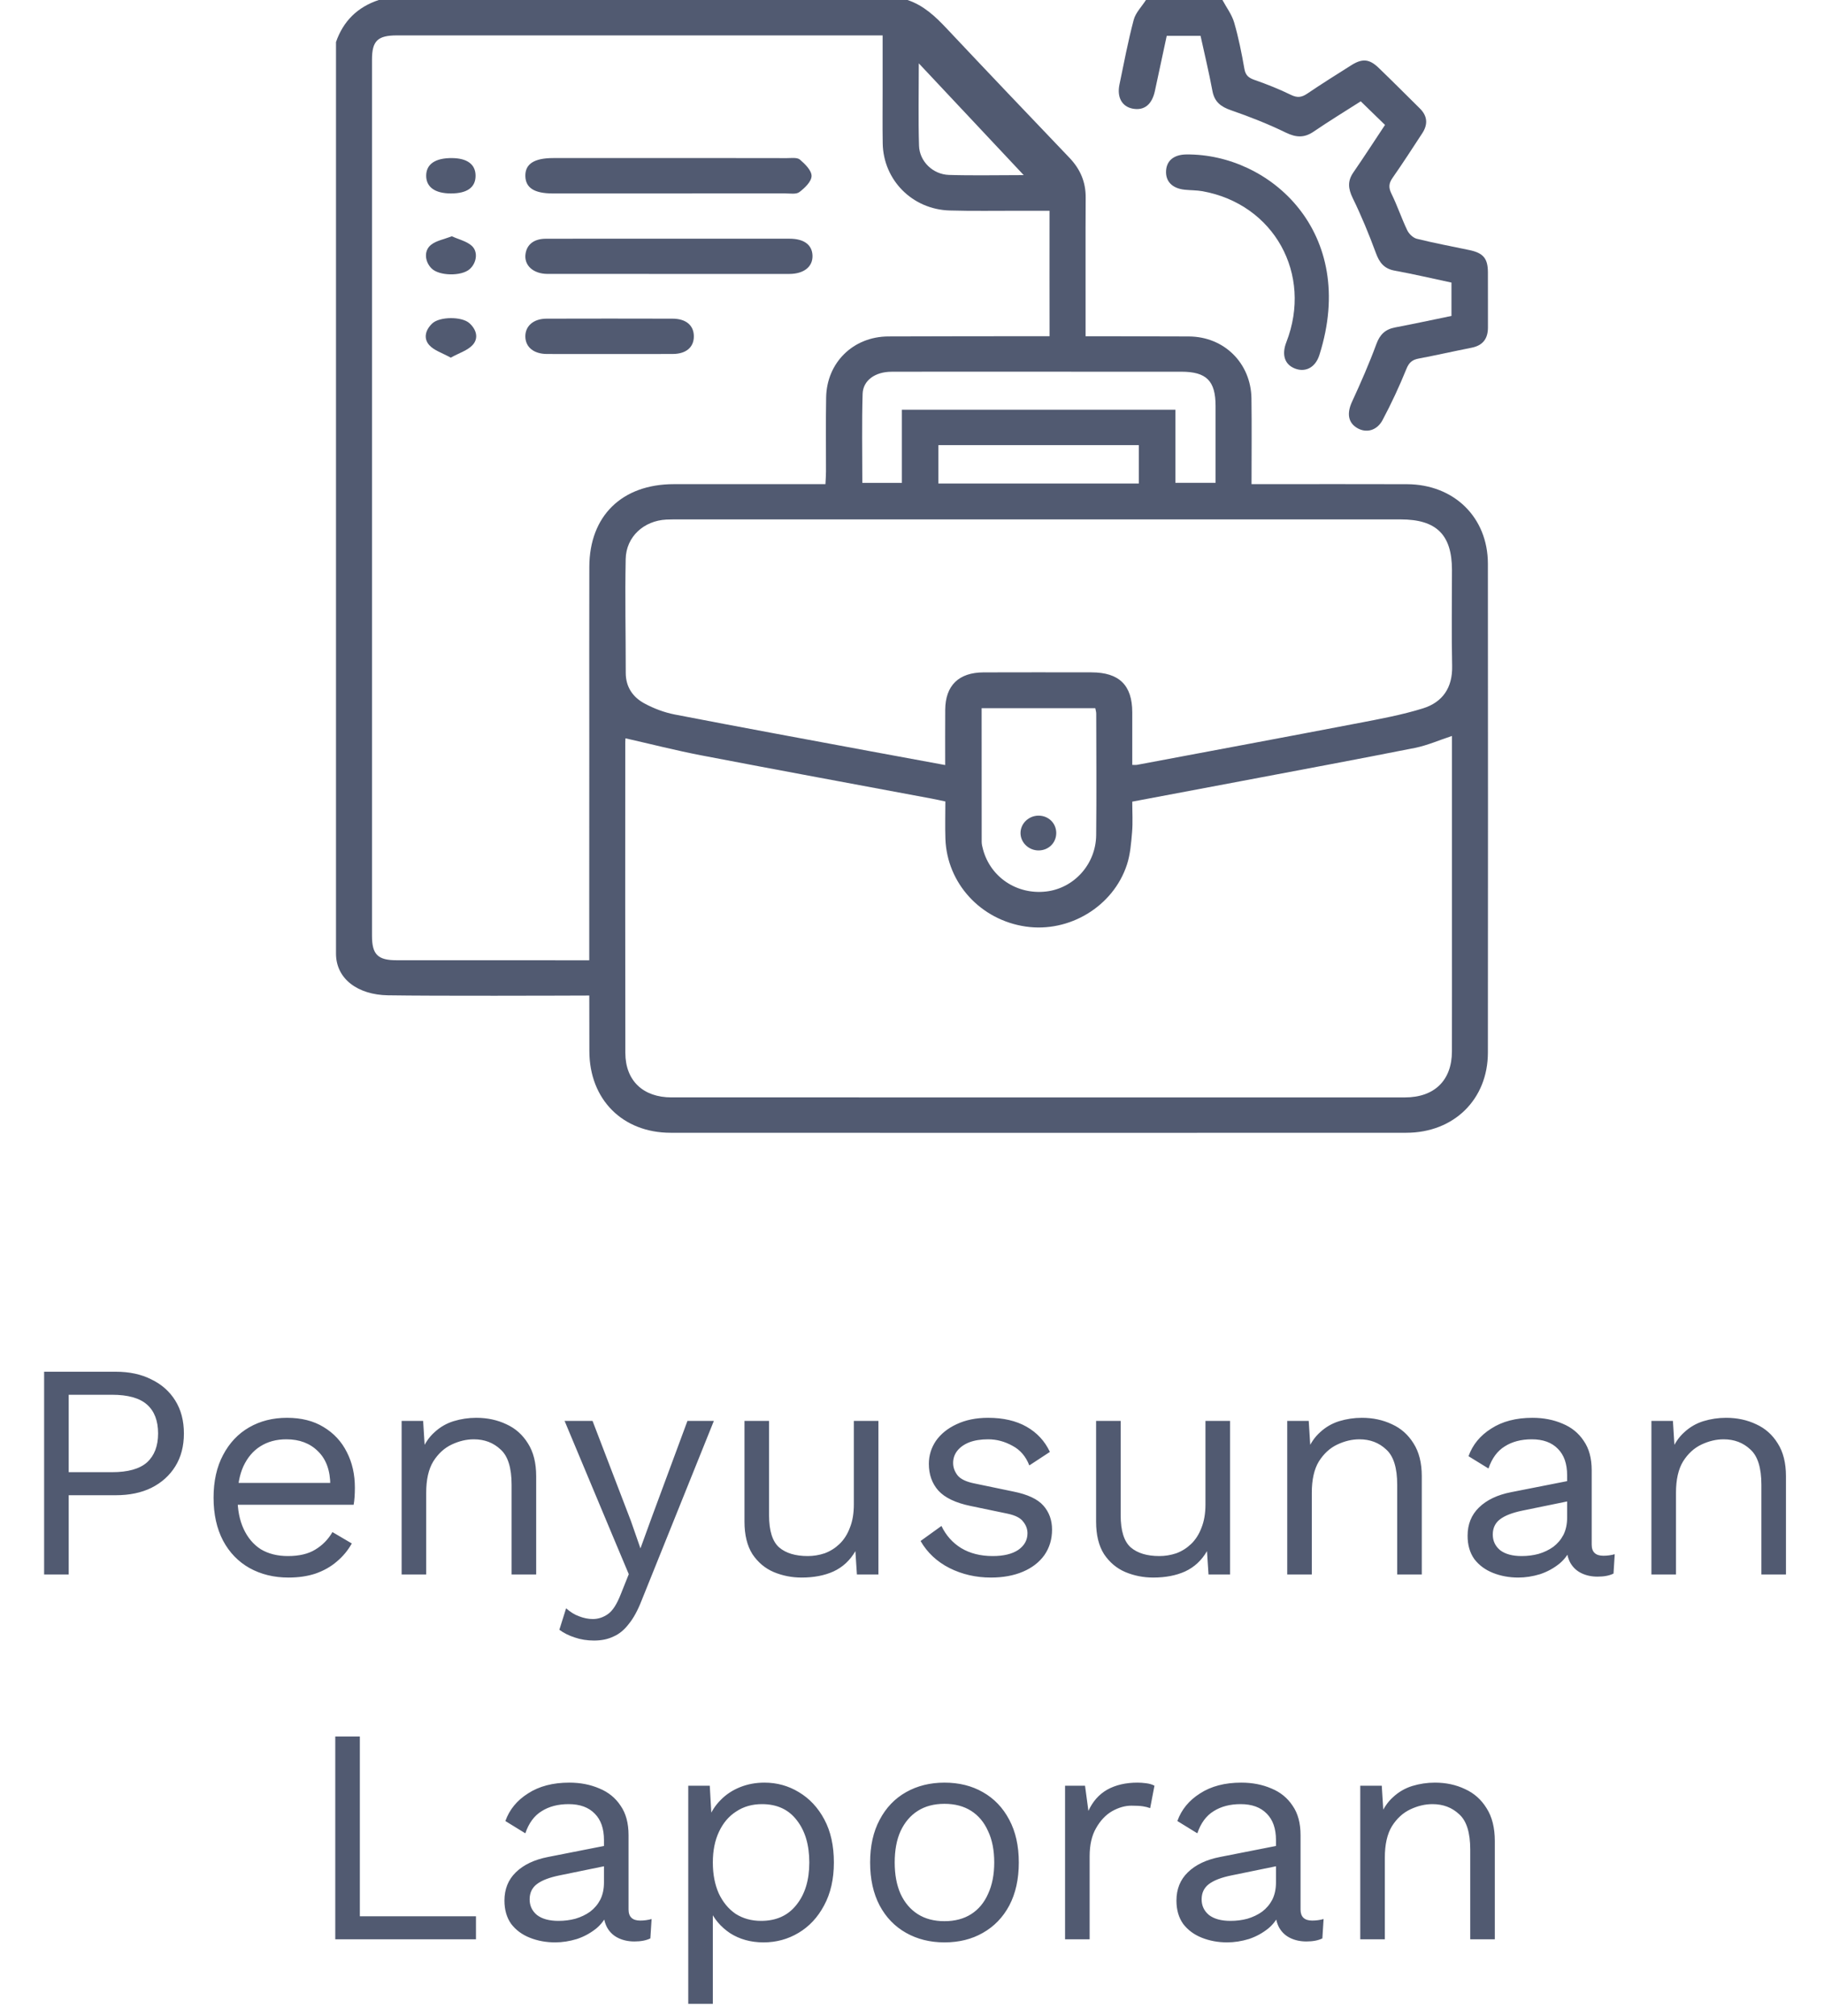
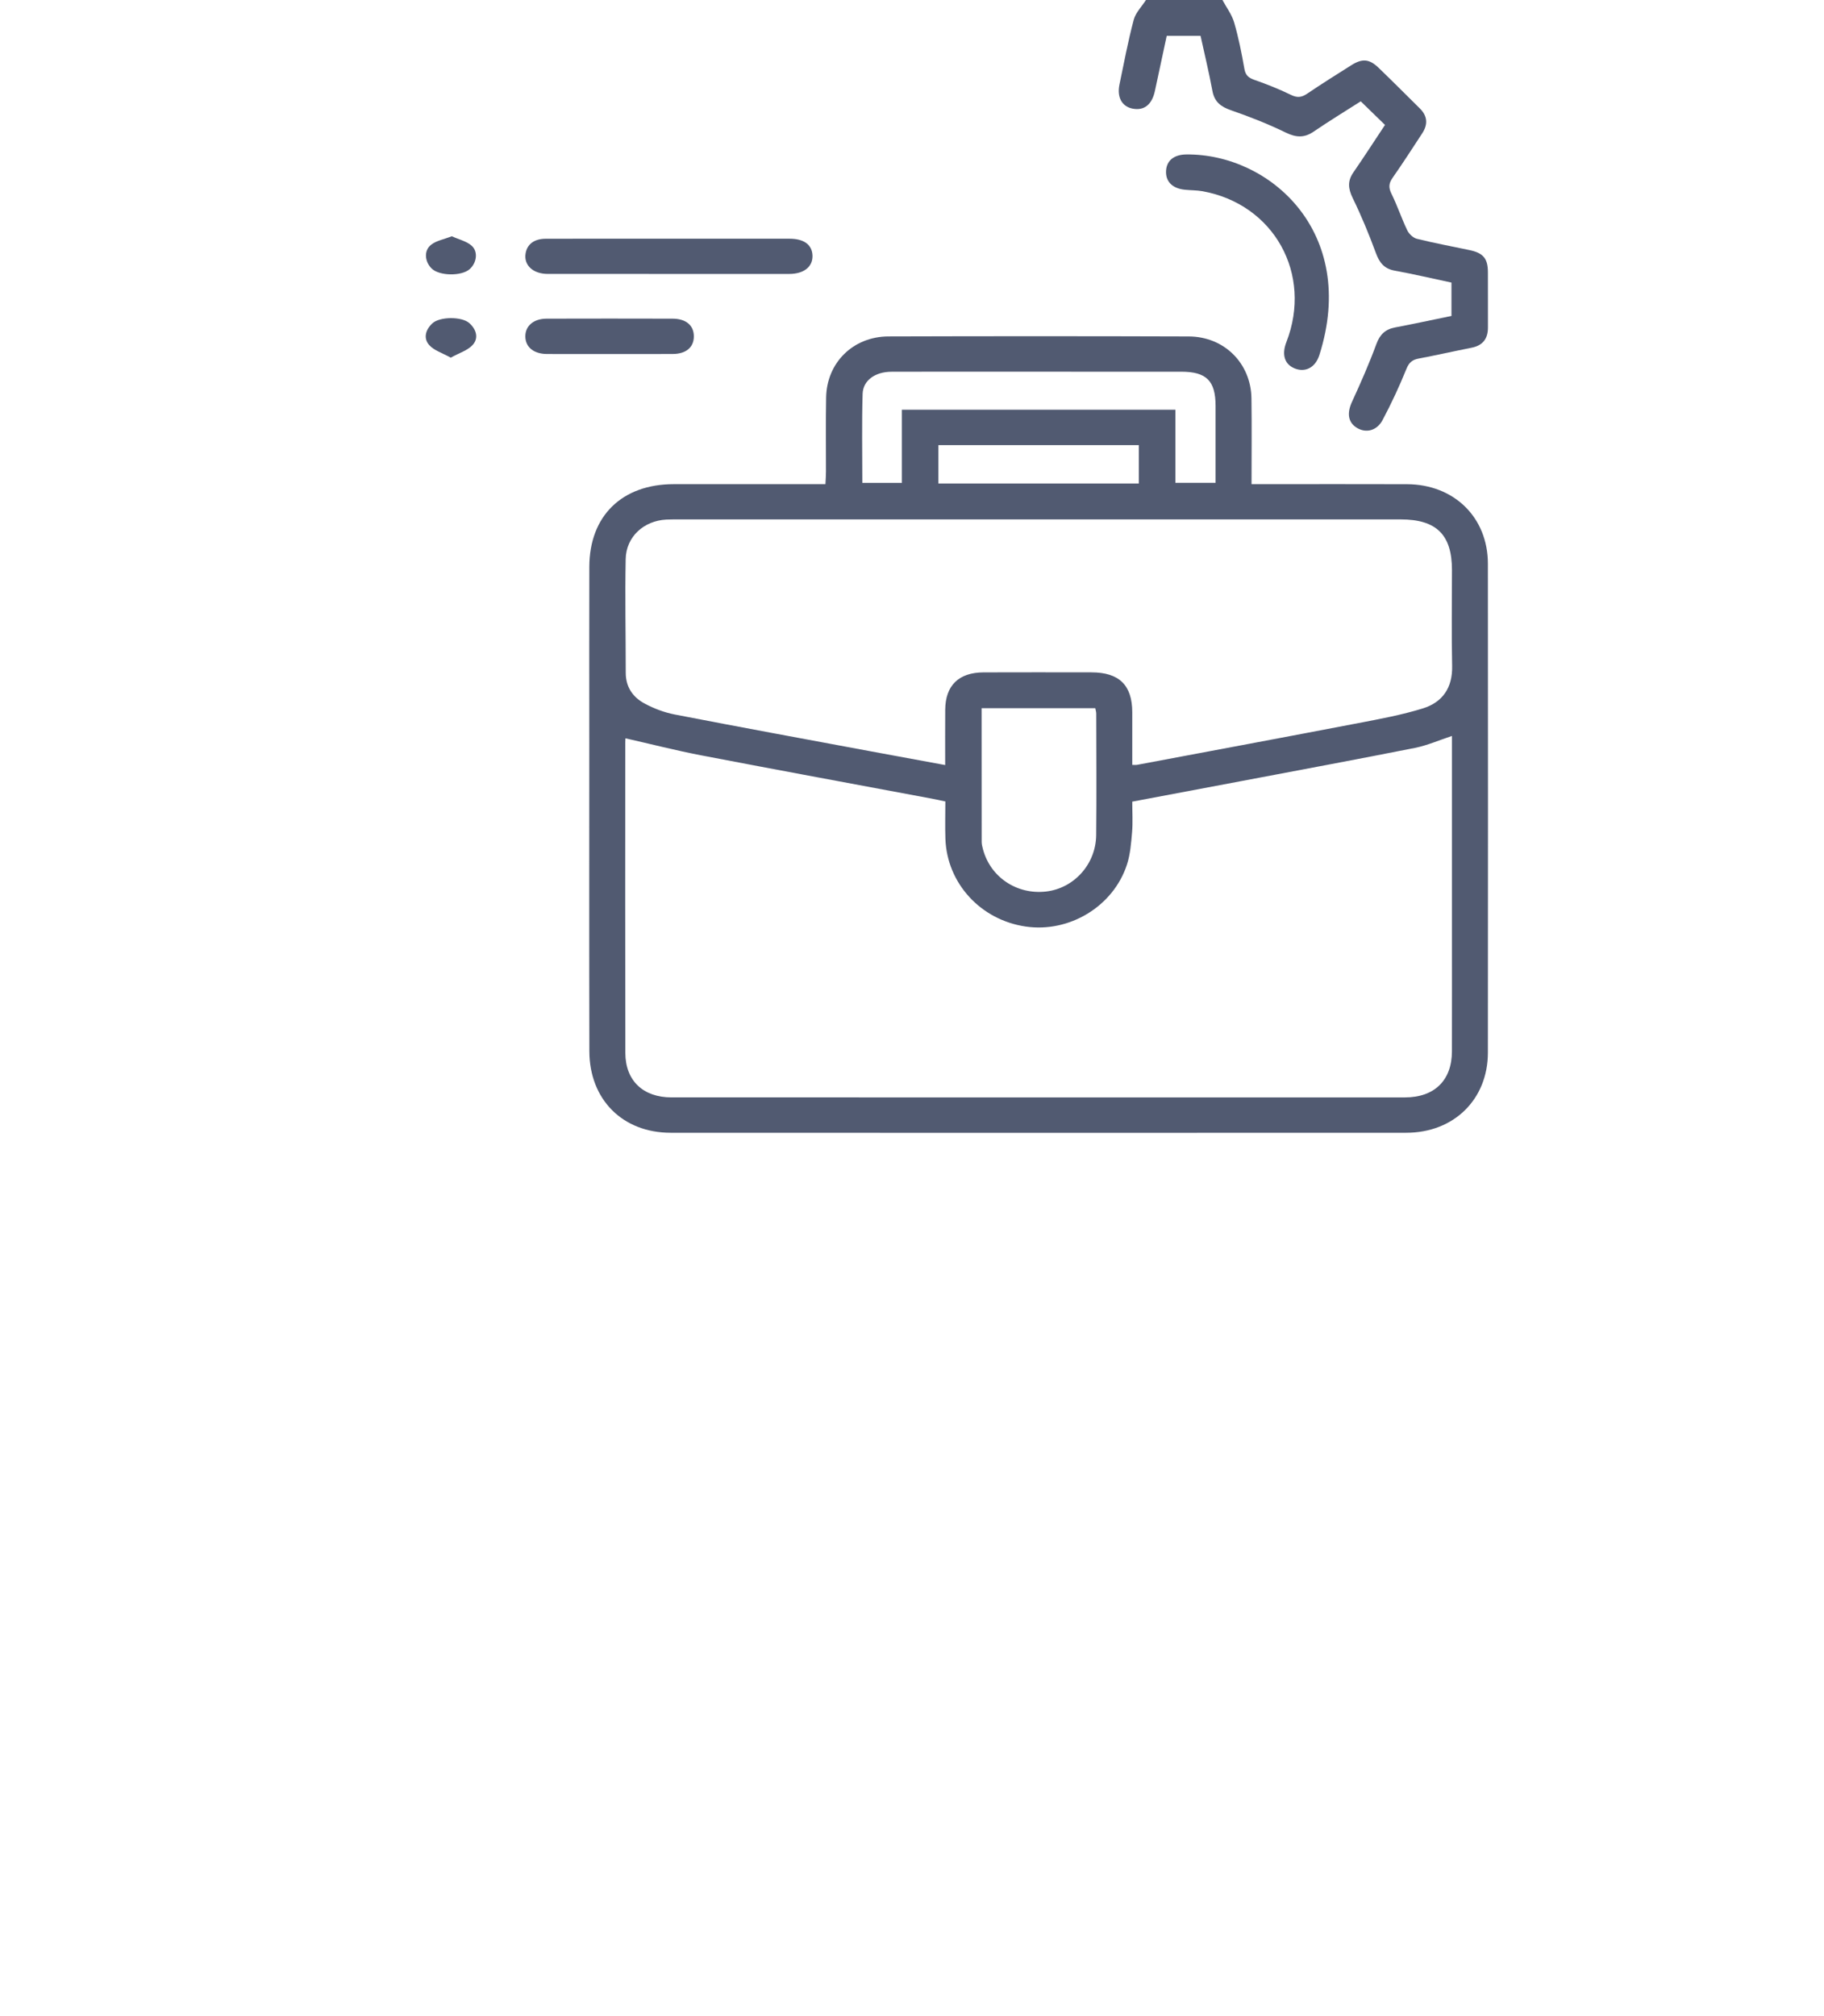
<svg xmlns="http://www.w3.org/2000/svg" width="95" height="105" viewBox="0 0 95 105" fill="none">
-   <path d="M47.265 0C48.105 0.28 48.715 0.856 49.304 1.482C51.426 3.737 53.562 5.98 55.702 8.219C56.265 8.809 56.554 9.483 56.546 10.297C56.532 11.698 56.546 16.477 56.541 17.879C56.538 18.603 56.179 19.03 55.6 19.02C55.029 19.011 54.669 18.571 54.665 17.857C54.659 16.71 54.663 12.187 54.663 10.976C54.096 10.976 53.593 10.976 53.09 10.976C51.88 10.973 50.668 10.998 49.458 10.962C47.516 10.905 46.007 9.377 45.975 7.467C45.959 6.546 45.971 5.624 45.97 4.702C45.97 3.781 45.97 2.86 45.97 1.844H45.336C37.114 1.844 28.892 1.843 20.67 1.844C19.669 1.844 19.375 2.13 19.375 3.104C19.374 18.314 19.374 33.524 19.375 48.734C19.375 49.712 19.674 50.01 20.66 50.01C23.003 50.012 28.916 50.008 31.26 50.013C31.928 50.014 32.32 50.345 32.339 50.891C32.358 51.451 31.971 51.843 31.335 51.846C28.816 51.855 22.727 51.875 20.208 51.836C18.632 51.811 17.5 50.978 17.5 49.665C17.5 33.84 17.5 18.015 17.5 2.189C17.878 1.102 18.616 0.368 19.727 0H47.265ZM53.318 9.12C51.458 7.139 49.702 5.268 47.854 3.299C47.854 4.835 47.824 6.213 47.866 7.589C47.891 8.407 48.589 9.083 49.422 9.11C50.666 9.15 51.912 9.12 53.318 9.12Z" fill="#515A71" />
  <path d="M63.669 0C63.878 0.39 64.16 0.76 64.28 1.175C64.51 1.966 64.671 2.779 64.813 3.59C64.873 3.932 65.04 4.058 65.349 4.166C65.99 4.39 66.626 4.642 67.234 4.94C67.563 5.101 67.791 5.076 68.082 4.879C68.837 4.368 69.61 3.882 70.382 3.396C70.949 3.038 71.316 3.065 71.797 3.526C72.523 4.224 73.231 4.939 73.948 5.646C74.356 6.047 74.376 6.485 74.071 6.948C73.563 7.721 73.064 8.501 72.532 9.259C72.329 9.548 72.314 9.771 72.473 10.092C72.778 10.711 72.996 11.371 73.294 11.993C73.384 12.181 73.598 12.387 73.793 12.436C74.7 12.661 75.62 12.832 76.535 13.025C77.252 13.176 77.491 13.458 77.495 14.174C77.5 15.134 77.494 16.094 77.497 17.054C77.498 17.633 77.238 17.993 76.642 18.11C75.725 18.292 74.812 18.499 73.894 18.673C73.556 18.737 73.386 18.877 73.25 19.215C72.884 20.12 72.469 21.01 72.011 21.873C71.713 22.436 71.151 22.568 70.681 22.288C70.204 22.003 70.146 21.514 70.416 20.928C70.873 19.937 71.311 18.936 71.688 17.914C71.871 17.417 72.15 17.151 72.662 17.053C73.636 16.868 74.605 16.658 75.597 16.454V14.717C74.617 14.508 73.635 14.277 72.642 14.096C72.082 13.994 71.842 13.671 71.659 13.172C71.302 12.204 70.908 11.246 70.455 10.318C70.217 9.83 70.174 9.433 70.487 8.981C71.045 8.172 71.578 7.346 72.136 6.506C71.715 6.096 71.304 5.697 70.872 5.277C70.052 5.801 69.224 6.305 68.425 6.851C67.929 7.191 67.506 7.166 66.966 6.904C66.046 6.456 65.086 6.078 64.117 5.743C63.581 5.558 63.253 5.304 63.147 4.735C62.969 3.777 62.739 2.828 62.529 1.866H60.767C60.56 2.833 60.357 3.785 60.151 4.738C59.998 5.45 59.589 5.773 58.992 5.658C58.439 5.552 58.166 5.071 58.305 4.403C58.539 3.276 58.753 2.143 59.048 1.031C59.147 0.658 59.467 0.342 59.685 0C61.013 0 62.341 0 63.669 0L63.669 0Z" fill="#515A71" />
  <path d="M65.184 25.215C65.476 25.215 65.686 25.215 65.897 25.215C68.358 25.215 70.819 25.208 73.279 25.217C75.734 25.227 77.492 26.946 77.494 29.358C77.501 37.846 77.501 46.334 77.494 54.822C77.492 57.256 75.723 58.994 73.242 58.995C60.471 59.001 47.699 59.001 34.927 58.995C32.427 58.994 30.702 57.263 30.696 54.748C30.684 49.333 30.692 43.917 30.692 38.502C30.692 35.507 30.686 32.512 30.694 29.517C30.702 26.867 32.395 25.217 35.093 25.215C37.495 25.213 39.897 25.215 42.299 25.215C42.51 25.215 42.722 25.215 42.992 25.215C43.003 24.965 43.02 24.761 43.02 24.557C43.023 23.271 43.005 21.984 43.028 20.698C43.059 18.89 44.433 17.528 46.272 17.522C51.486 17.506 56.701 17.506 61.915 17.523C63.765 17.529 65.156 18.923 65.18 20.754C65.2 22.211 65.184 23.67 65.184 25.215L65.184 25.215ZM75.623 38.329C74.944 38.552 74.336 38.823 73.698 38.95C70.697 39.546 67.688 40.104 64.682 40.674C62.791 41.032 60.9 41.387 58.972 41.75C58.972 42.306 59.006 42.824 58.963 43.337C58.914 43.907 58.87 44.494 58.694 45.033C57.981 47.21 55.692 48.587 53.423 48.255C51.075 47.912 49.321 46.003 49.24 43.686C49.218 43.04 49.237 42.392 49.237 41.74C48.953 41.681 48.744 41.633 48.535 41.594C44.531 40.844 40.524 40.107 36.524 39.339C35.204 39.086 33.9 38.751 32.578 38.452C32.578 38.462 32.566 38.556 32.566 38.65C32.565 44.046 32.558 49.443 32.57 54.839C32.574 56.283 33.497 57.153 34.975 57.153C47.708 57.156 60.441 57.155 73.175 57.154C74.71 57.153 75.618 56.264 75.621 54.761C75.626 52.649 75.623 50.536 75.623 48.424C75.623 45.063 75.623 41.703 75.623 38.329V38.329ZM49.228 39.844C49.228 38.839 49.223 37.903 49.23 36.968C49.238 35.702 49.932 35.022 51.228 35.018C53.102 35.012 54.977 35.014 56.851 35.017C58.289 35.019 58.969 35.685 58.972 37.09C58.974 38.005 58.972 38.922 58.972 39.836C59.097 39.836 59.157 39.845 59.213 39.835C63.063 39.111 66.914 38.395 70.76 37.657C71.886 37.441 73.023 37.232 74.114 36.892C75.141 36.571 75.656 35.809 75.632 34.692C75.596 33.022 75.623 31.351 75.623 29.681C75.622 27.849 74.815 27.051 72.952 27.051C68.168 27.049 63.385 27.05 58.602 27.05C50.89 27.05 43.178 27.05 35.465 27.051C35.212 27.051 34.958 27.047 34.704 27.06C33.532 27.119 32.611 27.954 32.588 29.112C32.548 31.088 32.592 33.066 32.591 35.043C32.59 35.775 32.958 36.308 33.567 36.637C34.053 36.899 34.597 37.105 35.141 37.211C38.546 37.871 41.958 38.497 45.368 39.132C46.628 39.367 47.889 39.597 49.228 39.844L49.228 39.844ZM63.311 25.146C63.311 23.784 63.312 22.461 63.311 21.14C63.31 19.833 62.836 19.359 61.526 19.359C58.229 19.358 54.931 19.358 51.634 19.358C49.897 19.358 48.161 19.354 46.424 19.361C45.586 19.364 44.949 19.807 44.928 20.514C44.882 22.045 44.913 23.578 44.913 25.148H46.973V21.339H61.218V25.146H63.311L63.311 25.146ZM51.126 36.883C51.126 39.247 51.125 41.547 51.129 43.847C51.13 43.979 51.166 44.113 51.2 44.242C51.592 45.689 52.963 46.603 54.478 46.431C55.934 46.266 57.075 45.013 57.092 43.497C57.114 41.387 57.098 39.276 57.095 37.166C57.095 37.076 57.065 36.986 57.046 36.883H51.127L51.126 36.883ZM59.313 23.183H48.875V25.182H59.313V23.183Z" fill="#515A71" />
  <path d="M68.718 18.488C68.5 19.172 67.956 19.41 67.415 19.181C66.901 18.964 66.748 18.462 66.998 17.819C68.378 14.277 66.354 10.63 62.631 9.959C62.326 9.905 62.009 9.913 61.7 9.88C61.048 9.811 60.695 9.441 60.733 8.88C60.77 8.355 61.153 8.05 61.787 8.044C66.129 7.999 70.751 12.093 68.718 18.488Z" fill="#515A71" />
  <path d="M34.863 12.431C36.95 12.431 39.036 12.43 41.123 12.432C41.879 12.433 42.303 12.752 42.318 13.319C42.332 13.895 41.867 14.266 41.106 14.267C36.913 14.269 32.72 14.27 28.526 14.266C27.765 14.265 27.281 13.813 27.372 13.216C27.447 12.723 27.819 12.435 28.426 12.434C30.572 12.428 32.717 12.431 34.863 12.431Z" fill="#515A71" />
-   <path d="M34.839 8.232C36.886 8.232 38.934 8.23 40.981 8.235C41.213 8.235 41.519 8.19 41.662 8.312C41.93 8.541 42.274 8.88 42.269 9.168C42.264 9.457 41.914 9.792 41.634 10.004C41.468 10.131 41.146 10.073 40.893 10.073C36.857 10.076 32.82 10.075 28.784 10.075C27.829 10.074 27.373 9.783 27.362 9.168C27.349 8.538 27.823 8.232 28.813 8.232C30.822 8.232 32.83 8.232 34.839 8.232Z" fill="#515A71" />
  <path d="M31.765 18.437C30.672 18.437 29.579 18.441 28.485 18.436C27.797 18.432 27.369 18.079 27.361 17.528C27.354 16.979 27.788 16.599 28.465 16.596C30.652 16.59 32.839 16.59 35.025 16.596C35.728 16.598 36.132 16.941 36.138 17.508C36.143 18.08 35.74 18.431 35.046 18.435C33.952 18.442 32.859 18.437 31.765 18.437Z" fill="#515A71" />
  <path d="M23.476 18.627C23.037 18.382 22.609 18.255 22.358 17.975C22.038 17.617 22.163 17.173 22.517 16.842C22.899 16.484 24.049 16.475 24.445 16.828C24.807 17.151 24.94 17.602 24.625 17.957C24.365 18.249 23.918 18.381 23.476 18.627Z" fill="#515A71" />
  <path d="M23.531 12.305C23.903 12.474 24.297 12.562 24.561 12.793C24.92 13.108 24.824 13.705 24.455 14.023C24.022 14.395 22.878 14.373 22.482 13.985C22.124 13.634 22.064 13.057 22.448 12.752C22.724 12.531 23.126 12.464 23.531 12.305Z" fill="#515A71" />
-   <path d="M23.546 8.233C24.34 8.241 24.77 8.565 24.769 9.155C24.769 9.76 24.329 10.075 23.487 10.075C22.659 10.075 22.198 9.746 22.197 9.154C22.197 8.548 22.671 8.224 23.546 8.233Z" fill="#515A71" />
-   <path d="M53.152 43.385C53.152 42.889 53.576 42.481 54.09 42.48C54.611 42.479 55.013 42.874 55.013 43.386C55.012 43.897 54.609 44.292 54.089 44.291C53.577 44.29 53.152 43.879 53.152 43.385V43.385Z" fill="#515A71" />
-   <path d="M6.026 71.44C6.741 71.44 7.36 71.573 7.882 71.84C8.416 72.096 8.832 72.464 9.13 72.944C9.429 73.424 9.578 73.995 9.578 74.656C9.578 75.317 9.429 75.888 9.13 76.368C8.832 76.848 8.416 77.221 7.882 77.488C7.36 77.744 6.741 77.872 6.026 77.872H3.578V82H2.298V71.44H6.026ZM5.834 76.672C6.666 76.672 7.274 76.501 7.658 76.16C8.042 75.808 8.234 75.307 8.234 74.656C8.234 73.995 8.042 73.493 7.658 73.152C7.274 72.811 6.666 72.64 5.834 72.64H3.578V76.672H5.834ZM15.027 82.16C14.27 82.16 13.593 81.995 12.995 81.664C12.409 81.333 11.95 80.859 11.619 80.24C11.289 79.611 11.123 78.864 11.123 78C11.123 77.136 11.289 76.395 11.619 75.776C11.95 75.147 12.403 74.667 12.979 74.336C13.555 74.005 14.211 73.84 14.947 73.84C15.694 73.84 16.329 74 16.851 74.32C17.385 74.64 17.79 75.077 18.067 75.632C18.345 76.176 18.483 76.789 18.483 77.472C18.483 77.653 18.478 77.819 18.467 77.968C18.457 78.117 18.441 78.251 18.419 78.368H11.955V77.232H17.859L17.203 77.36C17.203 76.592 16.99 76 16.563 75.584C16.147 75.168 15.598 74.96 14.915 74.96C14.393 74.96 13.939 75.083 13.555 75.328C13.182 75.563 12.889 75.909 12.675 76.368C12.473 76.816 12.371 77.36 12.371 78C12.371 78.629 12.478 79.173 12.691 79.632C12.905 80.091 13.203 80.443 13.587 80.688C13.982 80.923 14.451 81.04 14.995 81.04C15.582 81.04 16.057 80.928 16.419 80.704C16.793 80.48 17.091 80.176 17.315 79.792L18.323 80.384C18.121 80.747 17.859 81.061 17.539 81.328C17.23 81.595 16.862 81.803 16.435 81.952C16.019 82.091 15.55 82.16 15.027 82.16ZM20.918 82V74H22.038L22.15 75.792L21.942 75.616C22.112 75.189 22.342 74.848 22.63 74.592C22.918 74.325 23.248 74.133 23.622 74.016C24.006 73.899 24.4 73.84 24.806 73.84C25.382 73.84 25.904 73.952 26.374 74.176C26.843 74.389 27.216 74.72 27.494 75.168C27.782 75.616 27.926 76.187 27.926 76.88V82H26.646V77.328C26.646 76.443 26.454 75.829 26.07 75.488C25.696 75.136 25.232 74.96 24.678 74.96C24.294 74.96 23.91 75.051 23.526 75.232C23.142 75.413 22.822 75.707 22.566 76.112C22.32 76.517 22.198 77.061 22.198 77.744V82H20.918ZM37.181 74L33.421 83.344C33.218 83.867 32.995 84.277 32.749 84.576C32.514 84.885 32.248 85.104 31.949 85.232C31.661 85.371 31.325 85.44 30.941 85.44C30.578 85.44 30.242 85.387 29.933 85.28C29.634 85.184 29.368 85.051 29.133 84.88L29.485 83.76C29.698 83.952 29.922 84.091 30.157 84.176C30.402 84.272 30.642 84.32 30.877 84.32C31.154 84.32 31.416 84.235 31.661 84.064C31.907 83.893 32.13 83.547 32.333 83.024L32.749 81.984L31.949 80.08L29.405 74H30.861L32.861 79.216L33.357 80.64L33.933 79.056L35.805 74H37.181ZM41.751 82.16C41.239 82.16 40.754 82.064 40.295 81.872C39.847 81.68 39.479 81.371 39.191 80.944C38.914 80.507 38.775 79.941 38.775 79.248V74H40.055V78.912C40.055 79.723 40.231 80.283 40.583 80.592C40.935 80.891 41.431 81.04 42.071 81.04C42.37 81.04 42.663 80.992 42.951 80.896C43.239 80.789 43.495 80.629 43.719 80.416C43.954 80.192 44.135 79.909 44.263 79.568C44.402 79.227 44.471 78.821 44.471 78.352V74H45.751V82H44.631L44.551 80.784C44.274 81.264 43.895 81.616 43.415 81.84C42.946 82.053 42.391 82.16 41.751 82.16ZM51.61 82.16C50.831 82.16 50.111 81.995 49.45 81.664C48.8 81.333 48.298 80.864 47.946 80.256L49.034 79.472C49.269 79.963 49.61 80.347 50.058 80.624C50.517 80.901 51.066 81.04 51.706 81.04C52.272 81.04 52.714 80.933 53.034 80.72C53.354 80.496 53.514 80.208 53.514 79.856C53.514 79.632 53.44 79.429 53.29 79.248C53.151 79.056 52.88 78.917 52.474 78.832L50.554 78.432C49.776 78.272 49.215 78.005 48.874 77.632C48.544 77.259 48.378 76.795 48.378 76.24C48.378 75.803 48.501 75.403 48.746 75.04C49.002 74.677 49.359 74.389 49.818 74.176C50.288 73.952 50.837 73.84 51.466 73.84C52.255 73.84 52.922 73.995 53.466 74.304C54.01 74.613 54.416 75.051 54.682 75.616L53.61 76.32C53.429 75.851 53.136 75.509 52.73 75.296C52.325 75.072 51.904 74.96 51.466 74.96C51.082 74.96 50.752 75.013 50.474 75.12C50.208 75.227 49.999 75.376 49.85 75.568C49.712 75.749 49.642 75.957 49.642 76.192C49.642 76.427 49.722 76.645 49.882 76.848C50.042 77.04 50.341 77.179 50.778 77.264L52.778 77.68C53.525 77.829 54.047 78.075 54.346 78.416C54.645 78.757 54.794 79.173 54.794 79.664C54.794 80.165 54.661 80.608 54.394 80.992C54.127 81.365 53.754 81.653 53.274 81.856C52.794 82.059 52.239 82.16 51.61 82.16ZM60.064 82.16C59.552 82.16 59.066 82.064 58.608 81.872C58.16 81.68 57.792 81.371 57.504 80.944C57.226 80.507 57.088 79.941 57.088 79.248V74H58.368V78.912C58.368 79.723 58.544 80.283 58.896 80.592C59.248 80.891 59.744 81.04 60.384 81.04C60.682 81.04 60.976 80.992 61.264 80.896C61.552 80.789 61.808 80.629 62.032 80.416C62.266 80.192 62.448 79.909 62.576 79.568C62.714 79.227 62.784 78.821 62.784 78.352V74H64.064V82H62.944L62.864 80.784C62.586 81.264 62.208 81.616 61.728 81.84C61.258 82.053 60.704 82.16 60.064 82.16ZM67.043 82V74H68.163L68.275 75.792L68.067 75.616C68.237 75.189 68.467 74.848 68.755 74.592C69.043 74.325 69.373 74.133 69.747 74.016C70.131 73.899 70.525 73.84 70.931 73.84C71.507 73.84 72.029 73.952 72.499 74.176C72.968 74.389 73.341 74.72 73.619 75.168C73.907 75.616 74.051 76.187 74.051 76.88V82H72.771V77.328C72.771 76.443 72.579 75.829 72.195 75.488C71.821 75.136 71.357 74.96 70.803 74.96C70.419 74.96 70.035 75.051 69.651 75.232C69.267 75.413 68.947 75.707 68.691 76.112C68.445 76.517 68.323 77.061 68.323 77.744V82H67.043ZM81.621 76.832C81.621 76.235 81.461 75.776 81.141 75.456C80.821 75.125 80.368 74.96 79.781 74.96C79.226 74.96 78.757 75.083 78.373 75.328C77.989 75.563 77.706 75.947 77.525 76.48L76.485 75.84C76.698 75.243 77.093 74.763 77.669 74.4C78.245 74.027 78.96 73.84 79.813 73.84C80.389 73.84 80.912 73.941 81.381 74.144C81.85 74.336 82.218 74.635 82.485 75.04C82.762 75.435 82.901 75.947 82.901 76.576V80.448C82.901 80.832 83.104 81.024 83.509 81.024C83.712 81.024 83.909 80.997 84.101 80.944L84.037 81.952C83.824 82.059 83.546 82.112 83.205 82.112C82.896 82.112 82.618 82.053 82.373 81.936C82.128 81.819 81.936 81.643 81.797 81.408C81.658 81.163 81.589 80.859 81.589 80.496V80.336L81.909 80.384C81.781 80.8 81.562 81.141 81.253 81.408C80.944 81.664 80.597 81.856 80.213 81.984C79.829 82.101 79.45 82.16 79.077 82.16C78.608 82.16 78.17 82.08 77.765 81.92C77.36 81.76 77.034 81.52 76.789 81.2C76.554 80.869 76.437 80.464 76.437 79.984C76.437 79.387 76.634 78.896 77.029 78.512C77.434 78.117 77.994 77.851 78.709 77.712L81.877 77.088V78.144L79.301 78.672C78.778 78.779 78.389 78.928 78.133 79.12C77.877 79.312 77.749 79.579 77.749 79.92C77.749 80.251 77.877 80.523 78.133 80.736C78.4 80.939 78.773 81.04 79.253 81.04C79.562 81.04 79.856 81.003 80.133 80.928C80.421 80.843 80.677 80.72 80.901 80.56C81.125 80.389 81.301 80.181 81.429 79.936C81.557 79.68 81.621 79.381 81.621 79.04V76.832ZM86.011 82V74H87.131L87.243 75.792L87.035 75.616C87.206 75.189 87.435 74.848 87.723 74.592C88.011 74.325 88.342 74.133 88.715 74.016C89.099 73.899 89.494 73.84 89.899 73.84C90.475 73.84 90.998 73.952 91.467 74.176C91.937 74.389 92.31 74.72 92.587 75.168C92.875 75.616 93.019 76.187 93.019 76.88V82H91.739V77.328C91.739 76.443 91.547 75.829 91.163 75.488C90.79 75.136 90.326 74.96 89.771 74.96C89.387 74.96 89.003 75.051 88.619 75.232C88.235 75.413 87.915 75.707 87.659 76.112C87.414 76.517 87.291 77.061 87.291 77.744V82H86.011ZM18.742 99.8H24.79V101H17.462V90.44H18.742V99.8ZM31.457 95.832C31.457 95.235 31.297 94.776 30.977 94.456C30.657 94.125 30.203 93.96 29.617 93.96C29.062 93.96 28.593 94.083 28.209 94.328C27.825 94.563 27.542 94.947 27.361 95.48L26.321 94.84C26.534 94.243 26.929 93.763 27.505 93.4C28.081 93.027 28.796 92.84 29.649 92.84C30.225 92.84 30.747 92.941 31.217 93.144C31.686 93.336 32.054 93.635 32.321 94.04C32.598 94.435 32.737 94.947 32.737 95.576V99.448C32.737 99.832 32.94 100.024 33.345 100.024C33.547 100.024 33.745 99.997 33.937 99.944L33.873 100.952C33.66 101.059 33.382 101.112 33.041 101.112C32.731 101.112 32.454 101.053 32.209 100.936C31.963 100.819 31.771 100.643 31.633 100.408C31.494 100.163 31.425 99.859 31.425 99.496V99.336L31.745 99.384C31.617 99.8 31.398 100.141 31.089 100.408C30.779 100.664 30.433 100.856 30.049 100.984C29.665 101.101 29.286 101.16 28.913 101.16C28.444 101.16 28.006 101.08 27.601 100.92C27.195 100.76 26.87 100.52 26.625 100.2C26.39 99.869 26.273 99.464 26.273 98.984C26.273 98.387 26.47 97.896 26.865 97.512C27.27 97.117 27.83 96.851 28.545 96.712L31.713 96.088V97.144L29.137 97.672C28.614 97.779 28.225 97.928 27.969 98.12C27.713 98.312 27.585 98.579 27.585 98.92C27.585 99.251 27.713 99.523 27.969 99.736C28.235 99.939 28.609 100.04 29.089 100.04C29.398 100.04 29.692 100.003 29.969 99.928C30.257 99.843 30.513 99.72 30.737 99.56C30.961 99.389 31.137 99.181 31.265 98.936C31.393 98.68 31.457 98.381 31.457 98.04V95.832ZM35.847 104.36V93H36.967L37.079 94.952L36.903 94.728C37.042 94.355 37.25 94.029 37.527 93.752C37.805 93.464 38.141 93.24 38.535 93.08C38.93 92.92 39.357 92.84 39.815 92.84C40.466 92.84 41.063 93.005 41.607 93.336C42.162 93.667 42.605 94.141 42.935 94.76C43.266 95.379 43.431 96.125 43.431 97C43.431 97.864 43.261 98.611 42.919 99.24C42.589 99.859 42.146 100.333 41.591 100.664C41.037 100.995 40.429 101.16 39.767 101.16C39.106 101.16 38.525 101 38.023 100.68C37.533 100.349 37.181 99.933 36.967 99.432L37.127 99.192V104.36H35.847ZM39.639 100.04C40.429 100.04 41.042 99.763 41.479 99.208C41.927 98.653 42.151 97.917 42.151 97C42.151 96.083 41.933 95.347 41.495 94.792C41.069 94.237 40.466 93.96 39.687 93.96C39.175 93.96 38.727 94.088 38.343 94.344C37.959 94.589 37.661 94.941 37.447 95.4C37.234 95.848 37.127 96.381 37.127 97C37.127 97.608 37.229 98.141 37.431 98.6C37.645 99.059 37.938 99.416 38.311 99.672C38.695 99.917 39.138 100.04 39.639 100.04ZM49.191 92.84C49.948 92.84 50.615 93.005 51.191 93.336C51.777 93.667 52.236 94.147 52.567 94.776C52.897 95.395 53.063 96.136 53.063 97C53.063 97.864 52.897 98.611 52.567 99.24C52.236 99.859 51.777 100.333 51.191 100.664C50.615 100.995 49.948 101.16 49.191 101.16C48.444 101.16 47.777 100.995 47.191 100.664C46.604 100.333 46.145 99.859 45.815 99.24C45.484 98.611 45.319 97.864 45.319 97C45.319 96.136 45.484 95.395 45.815 94.776C46.145 94.147 46.604 93.667 47.191 93.336C47.777 93.005 48.444 92.84 49.191 92.84ZM49.191 93.944C48.647 93.944 48.183 94.067 47.799 94.312C47.415 94.557 47.116 94.909 46.903 95.368C46.7 95.816 46.599 96.36 46.599 97C46.599 97.629 46.7 98.173 46.903 98.632C47.116 99.091 47.415 99.443 47.799 99.688C48.183 99.933 48.647 100.056 49.191 100.056C49.735 100.056 50.199 99.933 50.583 99.688C50.967 99.443 51.26 99.091 51.463 98.632C51.676 98.173 51.783 97.629 51.783 97C51.783 96.36 51.676 95.816 51.463 95.368C51.26 94.909 50.967 94.557 50.583 94.312C50.199 94.067 49.735 93.944 49.191 93.944ZM55.472 101V93H56.512L56.688 94.312C56.912 93.821 57.238 93.453 57.664 93.208C58.102 92.963 58.63 92.84 59.248 92.84C59.387 92.84 59.536 92.851 59.696 92.872C59.867 92.893 60.011 92.936 60.128 93L59.904 94.168C59.787 94.125 59.659 94.093 59.52 94.072C59.382 94.051 59.184 94.04 58.928 94.04C58.598 94.04 58.262 94.136 57.92 94.328C57.59 94.52 57.312 94.813 57.088 95.208C56.864 95.592 56.752 96.083 56.752 96.68V101H55.472ZM66.457 95.832C66.457 95.235 66.297 94.776 65.977 94.456C65.657 94.125 65.204 93.96 64.617 93.96C64.062 93.96 63.593 94.083 63.209 94.328C62.825 94.563 62.542 94.947 62.361 95.48L61.321 94.84C61.534 94.243 61.929 93.763 62.505 93.4C63.081 93.027 63.795 92.84 64.649 92.84C65.225 92.84 65.748 92.941 66.217 93.144C66.686 93.336 67.054 93.635 67.321 94.04C67.598 94.435 67.737 94.947 67.737 95.576V99.448C67.737 99.832 67.939 100.024 68.345 100.024C68.547 100.024 68.745 99.997 68.937 99.944L68.873 100.952C68.659 101.059 68.382 101.112 68.041 101.112C67.731 101.112 67.454 101.053 67.209 100.936C66.963 100.819 66.772 100.643 66.633 100.408C66.494 100.163 66.425 99.859 66.425 99.496V99.336L66.745 99.384C66.617 99.8 66.398 100.141 66.089 100.408C65.779 100.664 65.433 100.856 65.049 100.984C64.665 101.101 64.286 101.16 63.913 101.16C63.444 101.16 63.006 101.08 62.601 100.92C62.196 100.76 61.87 100.52 61.625 100.2C61.39 99.869 61.273 99.464 61.273 98.984C61.273 98.387 61.47 97.896 61.865 97.512C62.27 97.117 62.83 96.851 63.545 96.712L66.713 96.088V97.144L64.137 97.672C63.614 97.779 63.225 97.928 62.969 98.12C62.713 98.312 62.585 98.579 62.585 98.92C62.585 99.251 62.713 99.523 62.969 99.736C63.236 99.939 63.609 100.04 64.089 100.04C64.398 100.04 64.692 100.003 64.969 99.928C65.257 99.843 65.513 99.72 65.737 99.56C65.961 99.389 66.137 99.181 66.265 98.936C66.393 98.68 66.457 98.381 66.457 98.04V95.832ZM70.847 101V93H71.967L72.079 94.792L71.871 94.616C72.042 94.189 72.271 93.848 72.559 93.592C72.847 93.325 73.178 93.133 73.551 93.016C73.935 92.899 74.33 92.84 74.735 92.84C75.311 92.84 75.834 92.952 76.303 93.176C76.773 93.389 77.146 93.72 77.423 94.168C77.711 94.616 77.855 95.187 77.855 95.88V101H76.575V96.328C76.575 95.443 76.383 94.829 75.999 94.488C75.626 94.136 75.162 93.96 74.607 93.96C74.223 93.96 73.839 94.051 73.455 94.232C73.071 94.413 72.751 94.707 72.495 95.112C72.25 95.517 72.127 96.061 72.127 96.744V101H70.847Z" fill="#515A71" />
</svg>